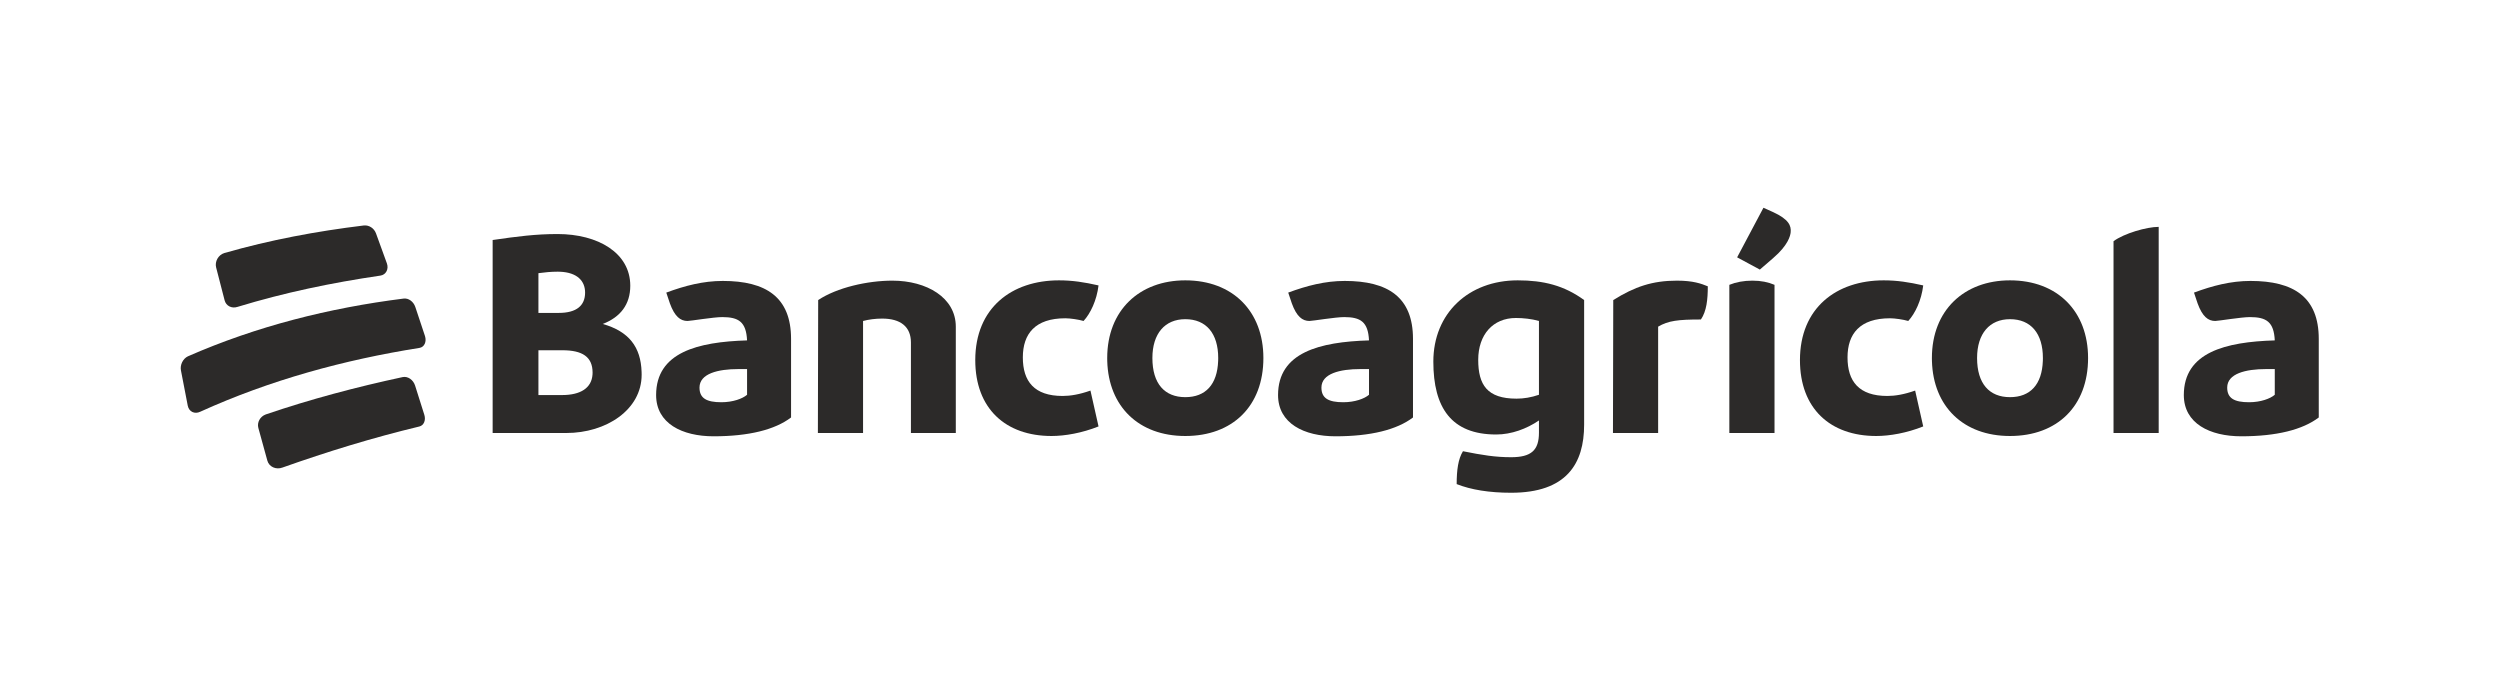
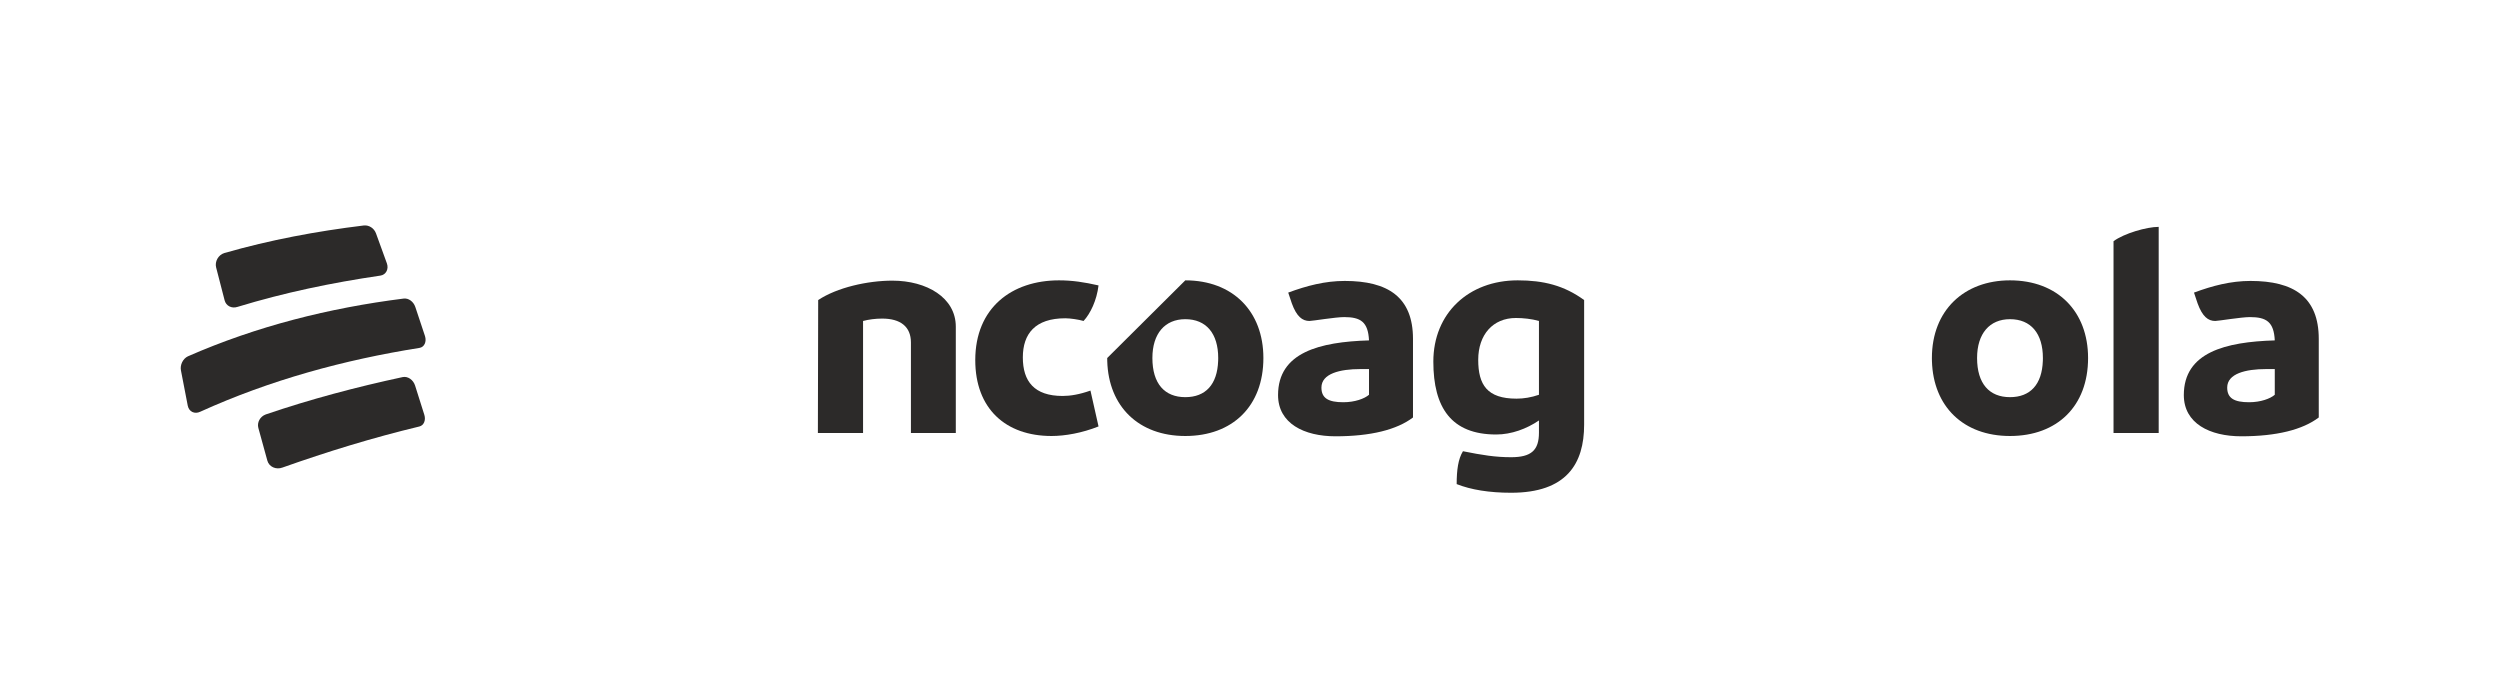
<svg xmlns="http://www.w3.org/2000/svg" width="208px" height="58px" viewBox="0 0 208 58" version="1.1">
  <title>logos/BancoAgricola/primario/positivo</title>
  <g id="Page-1" stroke="none" stroke-width="1" fill="none" fill-rule="evenodd">
    <g id="01---BM-LOGIN" transform="translate(-84, 0)">
      <g id="logos/BancoAgricola/primario/positivo" transform="translate(84, 0)">
        <path d="M0,0 L208,0 L208,58 L0,58 L0,0 Z" id="logos/BancoAgricola/primario/positivo-(Background)" />
        <path d="M18.688,24.988 C18.808,25.452 19.278,25.691 19.756,25.534 C23.67,24.341 27.594,23.525 31.643,22.931 C32.107,22.869 32.361,22.394 32.191,21.918 C31.831,20.914 31.649,20.413 31.282,19.414 C31.126,18.99 30.704,18.713 30.272,18.759 C26.315,19.242 22.493,19.955 18.661,21.054 C18.162,21.209 17.856,21.762 17.982,22.253 C18.262,23.346 18.403,23.893 18.688,24.988 C18.768,25.297 18.768,25.297 18.688,24.988 Z" id="Fill-1" fill="#2C2A29" />
        <path d="M34.553,25.537 C34.401,25.089 33.988,24.788 33.581,24.841 C27.386,25.623 21.354,27.139 15.634,29.646 C15.217,29.841 14.967,30.361 15.054,30.818 C15.278,31.99 15.392,32.576 15.62,33.749 C15.718,34.251 16.192,34.482 16.658,34.257 C22.468,31.622 28.608,29.944 34.907,28.944 C35.307,28.879 35.511,28.425 35.358,27.957 C35.041,26.987 34.879,26.503 34.553,25.537 C34.451,25.238 34.451,25.238 34.553,25.537 Z" id="Fill-2" fill="#2C2A29" />
        <path d="M34.535,32.078 C34.382,31.599 33.933,31.286 33.506,31.373 C29.639,32.204 25.858,33.205 22.113,34.48 C21.638,34.652 21.37,35.148 21.495,35.605 C21.793,36.692 21.943,37.237 22.244,38.327 C22.386,38.84 22.967,39.102 23.502,38.9 C27.246,37.573 31.027,36.413 34.891,35.484 C35.262,35.395 35.444,34.965 35.306,34.52 C35.002,33.541 34.848,33.053 34.535,32.078 C34.433,31.758 34.433,31.758 34.535,32.078 Z" id="Fill-3" fill="#2C2A29" />
-         <path d="M46.39,19.472 C49.751,19.472 52.439,21.038 52.439,23.772 C52.439,25.338 51.618,26.382 50.149,26.954 C52.333,27.577 53.314,28.87 53.381,30.945 L53.385,31.179 L53.385,31.179 C53.385,34.087 50.448,36.026 47.112,36.026 L40.988,36.026 L40.988,19.969 C43.03,19.671 44.573,19.472 46.39,19.472 Z M46.789,29.141 L44.797,29.141 L44.797,32.869 L46.763,32.869 C48.311,32.869 49.221,32.278 49.297,31.161 L49.303,31.005 L49.303,31.005 C49.303,29.688 48.456,29.141 46.789,29.141 Z M46.39,22.604 C45.867,22.604 45.32,22.654 44.797,22.728 L44.797,26.034 L46.49,26.034 C47.983,26.034 48.68,25.413 48.68,24.344 C48.68,23.369 48.02,22.667 46.59,22.608 L46.39,22.604 L46.39,22.604 Z" id="Fill-4" fill="#2C2A29" />
-         <path d="M60.14,23.374 C63.724,23.374 65.816,24.717 65.816,28.197 L65.816,34.734 C64.471,35.753 62.306,36.3 59.368,36.3 C56.755,36.3 54.589,35.231 54.589,32.869 C54.589,29.315 58.049,28.445 62.156,28.321 C62.082,26.78 61.459,26.382 60.09,26.382 C59.368,26.382 57.451,26.705 57.203,26.705 C56.605,26.705 56.132,26.332 55.734,25.239 L55.435,24.344 C56.979,23.772 58.497,23.374 60.14,23.374 Z M62.156,30.707 L61.434,30.707 C59.742,30.707 58.198,31.08 58.198,32.248 C58.198,33.143 58.796,33.466 60.016,33.466 C60.986,33.466 61.783,33.168 62.156,32.845 L62.156,30.707 Z" id="Fill-5" fill="#2C2A29" />
        <path d="M79.523,27.177 L79.523,36.026 L75.789,36.026 L75.789,28.495 C75.789,27.177 74.918,26.506 73.399,26.506 C72.827,26.506 72.279,26.581 71.806,26.705 L71.806,36.026 L68.048,36.026 L68.073,24.965 C69.641,23.921 72.18,23.35 74.246,23.35 C77.109,23.35 79.523,24.766 79.523,27.177 L79.523,27.177 Z" id="Fill-6" fill="#2C2A29" />
        <path d="M81.142,29.961 C81.142,25.611 84.179,23.325 88.112,23.325 C89.207,23.325 90.203,23.474 91.398,23.747 C91.248,24.99 90.726,26.084 90.153,26.705 C89.73,26.581 89.033,26.481 88.635,26.481 C86.121,26.481 85.1,27.774 85.1,29.738 C85.1,31.726 86.046,32.944 88.411,32.944 C89.058,32.944 89.805,32.82 90.726,32.496 L91.398,35.479 C90.029,36.026 88.61,36.275 87.49,36.275 C83.656,36.275 81.142,33.988 81.142,29.961 C81.142,27.061 81.142,27.061 81.142,29.961 Z" id="Fill-7" fill="#2C2A29" />
-         <path d="M98.617,23.325 C102.575,23.325 105.114,25.91 105.114,29.787 C105.114,33.789 102.55,36.275 98.617,36.275 C94.745,36.275 92.231,33.825 92.123,30.042 L92.12,29.787 L92.12,29.787 C92.12,25.81 94.808,23.325 98.617,23.325 Z M98.617,26.556 C96.924,26.556 95.879,27.749 95.879,29.787 C95.879,31.925 96.899,33.043 98.617,33.043 C100.297,33.043 101.283,32.003 101.351,30.012 L101.355,29.787 L101.355,29.787 C101.355,27.749 100.359,26.556 98.617,26.556 Z" id="Fill-8" fill="#2C2A29" />
+         <path d="M98.617,23.325 C102.575,23.325 105.114,25.91 105.114,29.787 C105.114,33.789 102.55,36.275 98.617,36.275 C94.745,36.275 92.231,33.825 92.123,30.042 L92.12,29.787 L92.12,29.787 Z M98.617,26.556 C96.924,26.556 95.879,27.749 95.879,29.787 C95.879,31.925 96.899,33.043 98.617,33.043 C100.297,33.043 101.283,32.003 101.351,30.012 L101.355,29.787 L101.355,29.787 C101.355,27.749 100.359,26.556 98.617,26.556 Z" id="Fill-8" fill="#2C2A29" />
        <path d="M111.885,23.374 C115.47,23.374 117.561,24.717 117.561,28.197 L117.561,34.734 C116.216,35.753 114.051,36.3 111.113,36.3 C108.5,36.3 106.334,35.231 106.334,32.869 C106.334,29.315 109.794,28.445 113.901,28.321 C113.827,26.78 113.204,26.382 111.835,26.382 C111.113,26.382 109.196,26.705 108.948,26.705 C108.35,26.705 107.877,26.332 107.479,25.239 L107.18,24.344 C108.724,23.772 110.242,23.374 111.885,23.374 Z M113.901,30.707 L113.179,30.707 C111.487,30.707 109.943,31.08 109.943,32.248 C109.943,33.143 110.541,33.466 111.761,33.466 C112.731,33.466 113.528,33.168 113.901,32.845 L113.901,30.707 Z" id="Fill-9" fill="#2C2A29" />
        <path d="M126.274,23.325 C128.414,23.325 130.132,23.747 131.8,24.965 L131.8,35.33 C131.8,38.586 130.331,40.997 125.726,40.997 C123.909,40.997 122.39,40.749 121.195,40.277 C121.195,39.108 121.32,38.189 121.718,37.542 C123.336,37.866 124.407,38.04 125.726,38.04 C127.394,38.04 128.041,37.468 128.041,36.001 L128.041,34.982 C127.02,35.678 125.751,36.15 124.481,36.15 C120.747,36.15 119.254,33.913 119.254,30.086 C119.254,26.059 122.191,23.325 126.274,23.325 Z M126.124,26.457 C124.208,26.457 122.988,27.849 122.988,29.936 C122.988,32.024 123.735,33.168 126.174,33.168 C126.771,33.168 127.394,33.068 128.041,32.845 L128.041,26.705 C127.444,26.531 126.722,26.457 126.124,26.457 Z" id="Fill-10" fill="#2C2A29" />
-         <path d="M141.516,26.581 C139.624,26.581 138.803,26.68 137.957,27.177 L137.957,36.026 L134.198,36.026 L134.223,24.965 C136.015,23.847 137.484,23.35 139.525,23.35 C140.869,23.35 141.541,23.598 142.089,23.822 C142.089,24.915 141.989,25.885 141.516,26.581 C140.255,26.581 140.255,26.581 141.516,26.581 Z" id="Fill-11" fill="#2C2A29" />
-         <path d="M145.798,23.35 C146.52,23.35 147.117,23.474 147.64,23.698 L147.64,36.026 L143.881,36.026 L143.881,23.698 L143.881,23.698 C144.429,23.474 145.076,23.35 145.798,23.35 Z M146.719,17.285 L147.491,17.633 C148.86,18.254 149.034,18.801 148.984,19.323 C148.959,19.621 148.76,20.416 147.54,21.46 L146.42,22.43 L144.529,21.411 L146.719,17.285 Z" id="Fill-12" fill="#2C2A29" />
-         <path d="M149.756,29.961 C149.756,25.611 152.793,23.325 156.726,23.325 C157.821,23.325 158.817,23.474 160.012,23.747 C159.863,24.99 159.34,26.084 158.767,26.705 C158.344,26.581 157.647,26.481 157.249,26.481 C154.735,26.481 153.714,27.774 153.714,29.738 C153.714,31.726 154.66,32.944 157.025,32.944 C157.672,32.944 158.419,32.82 159.34,32.496 L160.012,35.479 C158.643,36.026 157.224,36.275 156.104,36.275 C152.27,36.275 149.756,33.988 149.756,29.961 C149.756,27.061 149.756,27.061 149.756,29.961 Z" id="Fill-13" fill="#2C2A29" />
        <path d="M167.231,23.325 C171.188,23.325 173.728,25.91 173.728,29.787 C173.728,33.789 171.164,36.275 167.231,36.275 C163.359,36.275 160.845,33.825 160.738,30.042 L160.734,29.787 L160.734,29.787 C160.734,25.81 163.423,23.325 167.231,23.325 Z M167.231,26.556 C165.538,26.556 164.493,27.749 164.493,29.787 C164.493,31.925 165.514,33.043 167.231,33.043 C168.911,33.043 169.897,32.003 169.965,30.012 L169.969,29.787 L169.969,29.787 C169.969,27.749 168.974,26.556 167.231,26.556 Z" id="Fill-14" fill="#2C2A29" />
        <path d="M175.845,20.069 C176.715,19.422 178.607,18.875 179.603,18.875 L179.603,36.026 L175.845,36.026 L175.845,20.069 C176.425,19.638 176.425,19.638 175.845,20.069 Z" id="Fill-15" fill="#2C2A29" />
        <path d="M187.245,23.374 C190.83,23.374 192.921,24.717 192.921,28.197 L192.921,34.734 C191.576,35.753 189.411,36.3 186.473,36.3 C183.859,36.3 181.694,35.231 181.694,32.869 C181.694,29.315 185.154,28.445 189.261,28.321 C189.187,26.78 188.564,26.382 187.195,26.382 C186.473,26.382 184.556,26.705 184.307,26.705 C183.71,26.705 183.237,26.332 182.839,25.239 L182.54,24.344 C184.083,23.772 185.602,23.374 187.245,23.374 Z M189.261,30.707 L188.539,30.707 C186.847,30.707 185.303,31.08 185.303,32.248 C185.303,33.143 185.901,33.466 187.12,33.466 C188.091,33.466 188.888,33.168 189.261,32.845 L189.261,30.707 Z" id="Fill-16" fill="#2C2A29" />
      </g>
    </g>
  </g>
</svg>